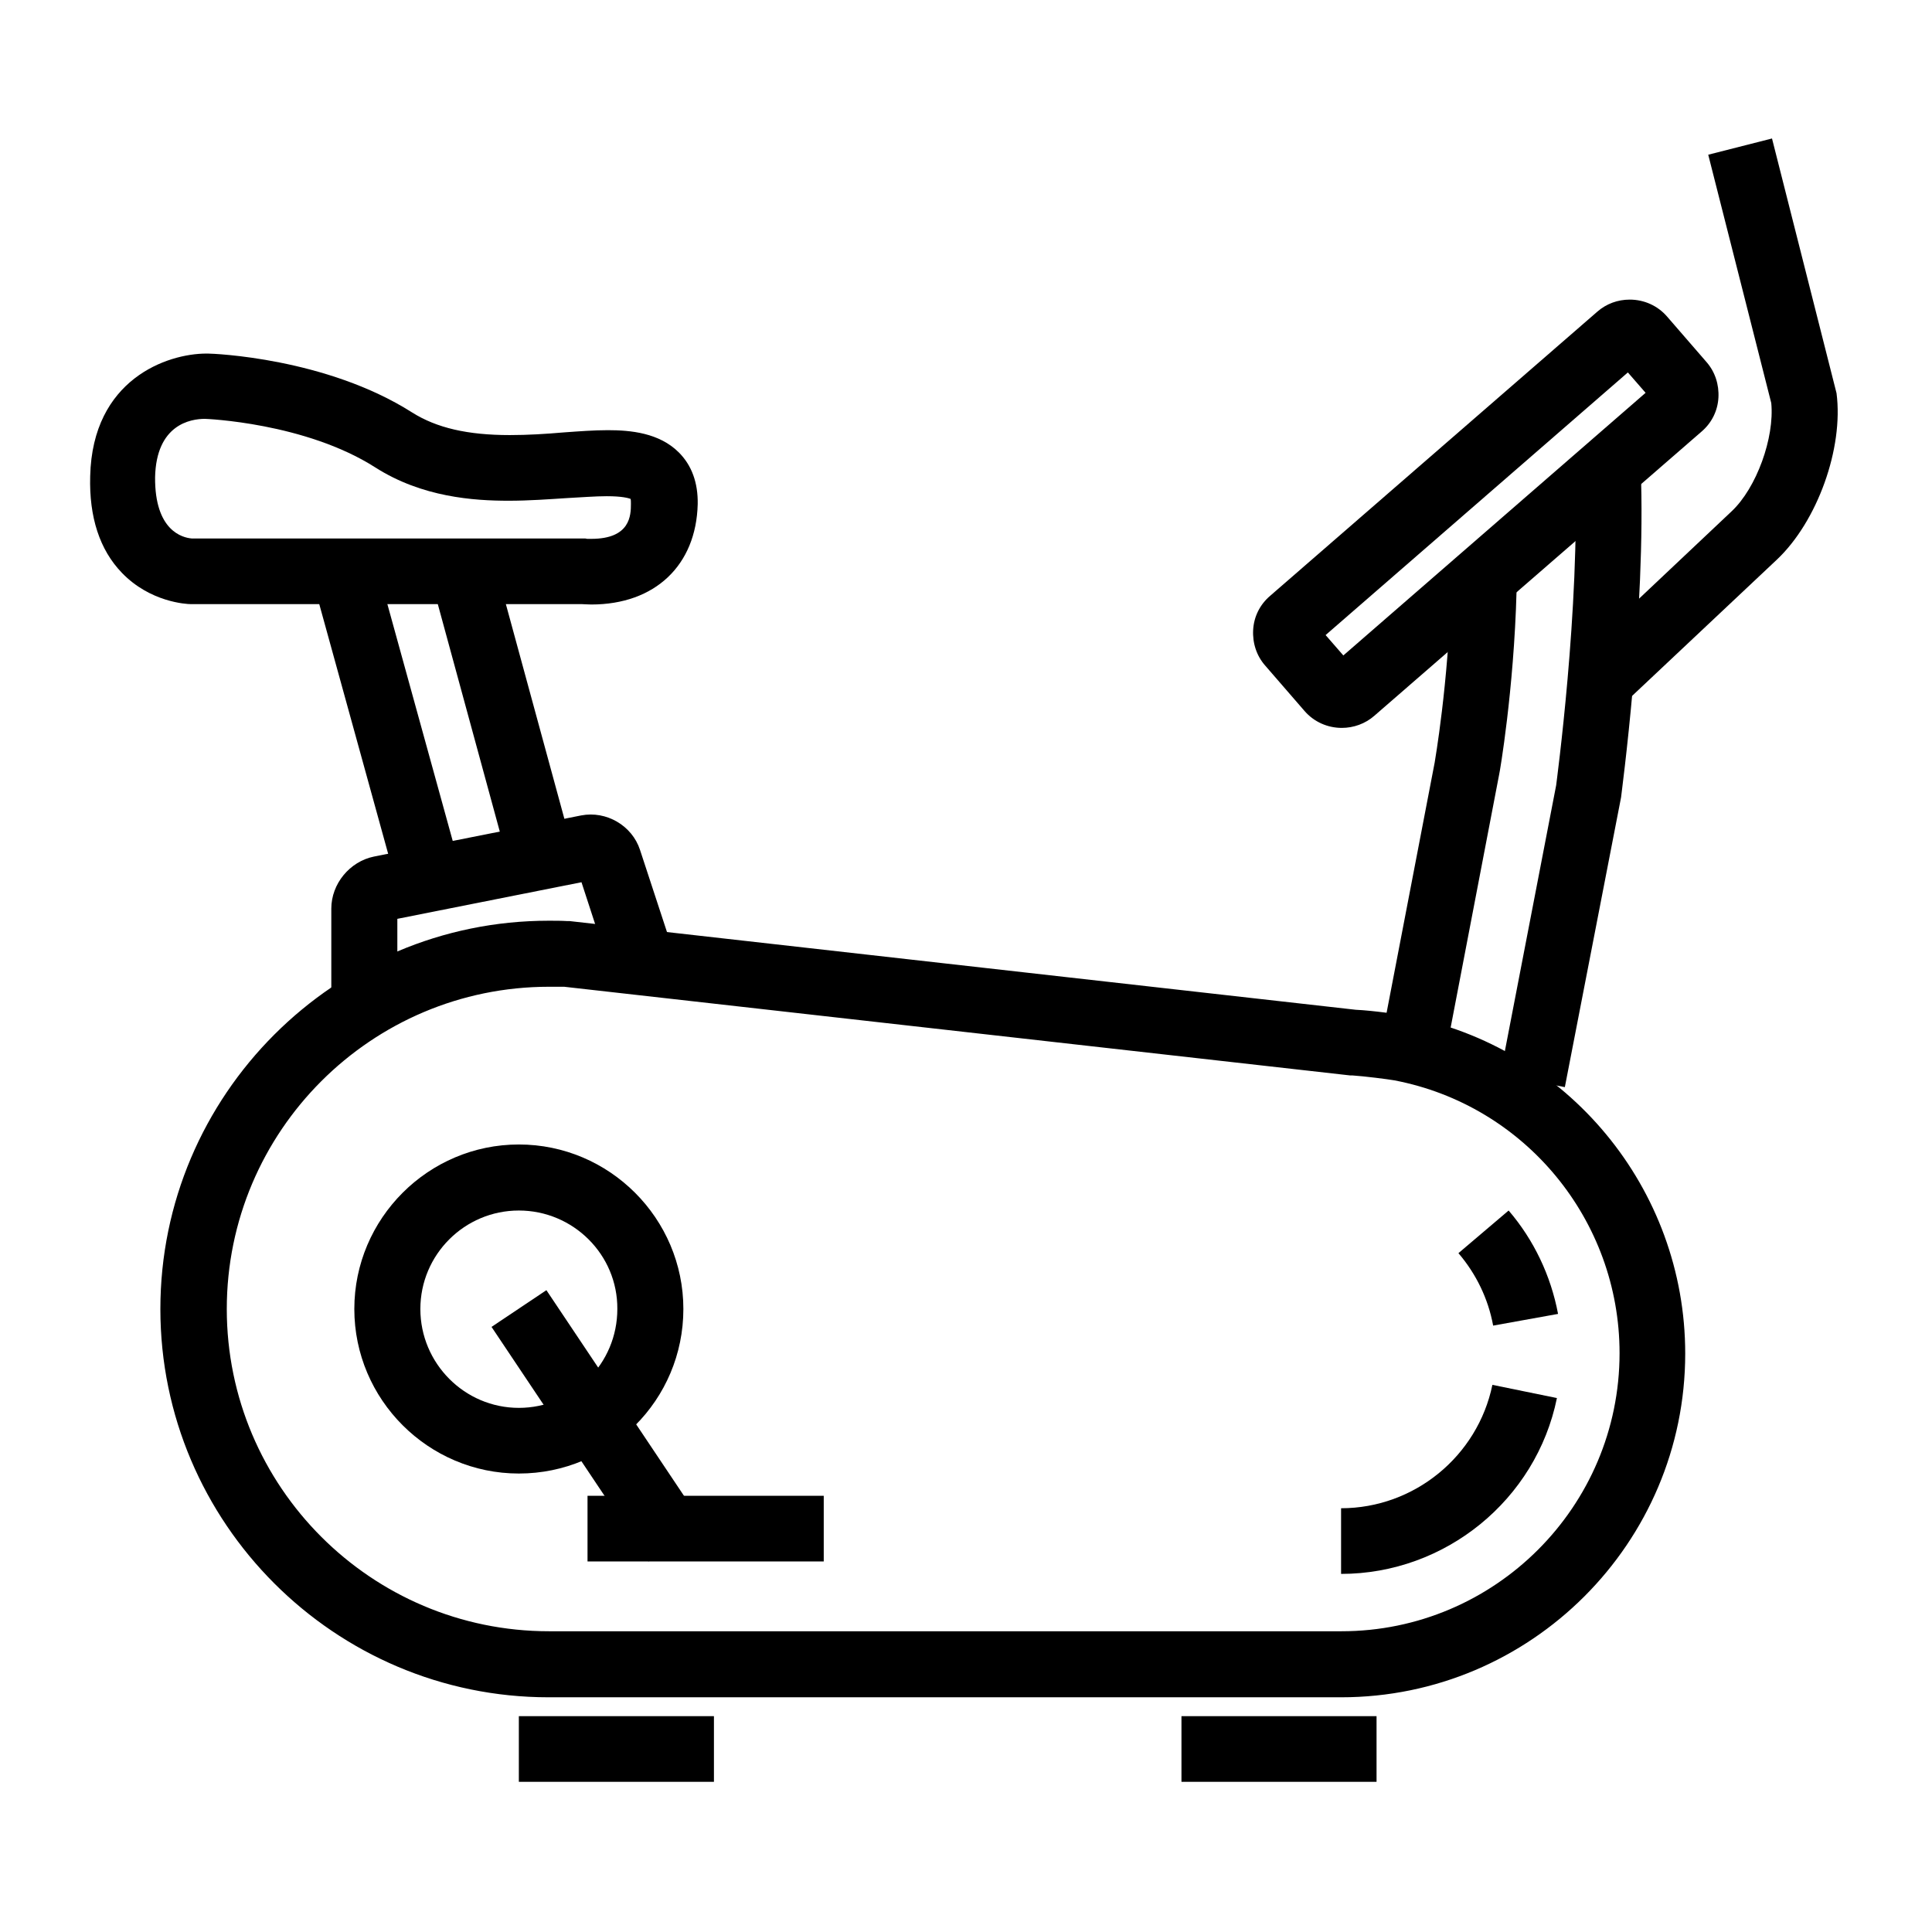
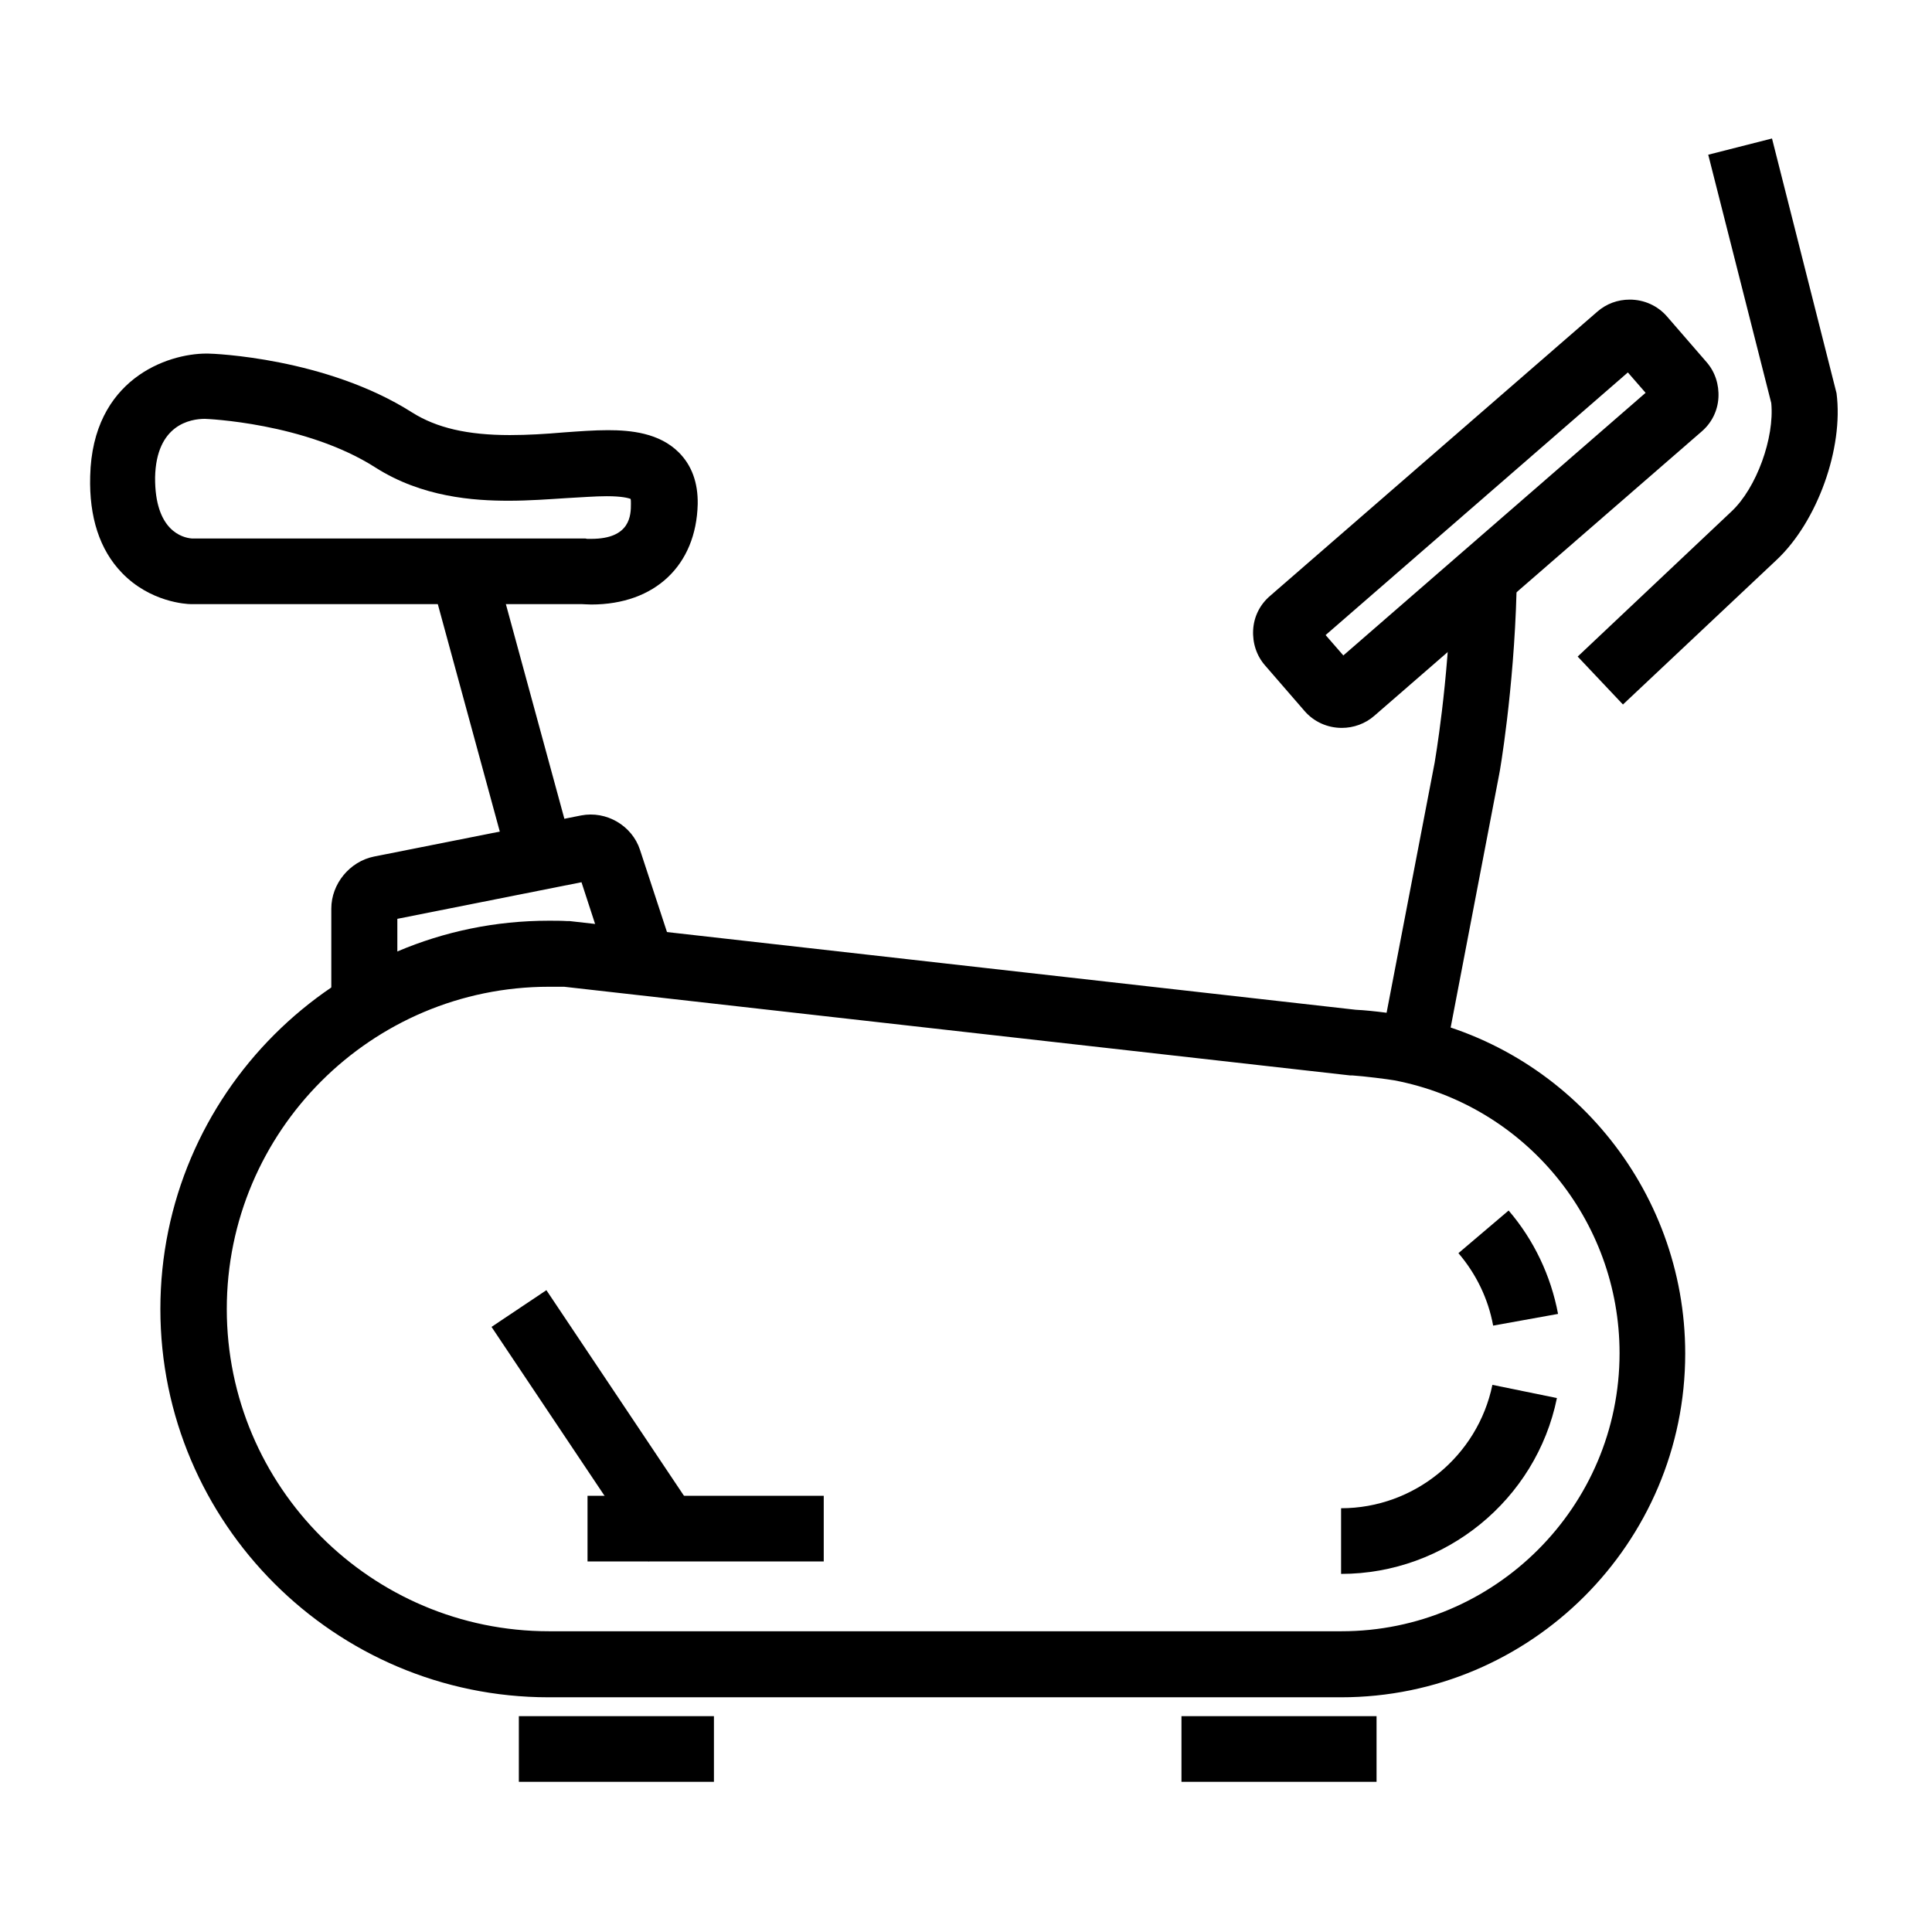
<svg xmlns="http://www.w3.org/2000/svg" xmlns:xlink="http://www.w3.org/1999/xlink" version="1.1" x="0px" y="0px" viewBox="0 0 512 512" style="enable-background:new 0 0 512 512;" xml:space="preserve">
  <style type="text/css">
	.st0{display:none;}
	.st1{display:inline;}
	
		.st2{clip-path:url(#SVGID_2_);fill:none;stroke:#000000;stroke-width:21.333;stroke-linecap:round;stroke-linejoin:round;stroke-miterlimit:10;}
	
		.st3{clip-path:url(#SVGID_4_);fill:none;stroke:#000000;stroke-width:21.333;stroke-linecap:round;stroke-linejoin:round;stroke-miterlimit:10;}
	
		.st4{clip-path:url(#SVGID_6_);fill:none;stroke:#000000;stroke-width:21.333;stroke-linecap:round;stroke-linejoin:round;stroke-miterlimit:10;}
	
		.st5{clip-path:url(#SVGID_8_);fill:none;stroke:#000000;stroke-width:21.333;stroke-linecap:round;stroke-linejoin:round;stroke-miterlimit:10;}
	
		.st6{clip-path:url(#SVGID_10_);fill:none;stroke:#000000;stroke-width:21.333;stroke-linecap:round;stroke-linejoin:round;stroke-miterlimit:10;}
	
		.st7{clip-path:url(#SVGID_12_);fill:none;stroke:#000000;stroke-width:21.333;stroke-linecap:round;stroke-linejoin:round;stroke-miterlimit:10;}
	
		.st8{clip-path:url(#SVGID_14_);fill:none;stroke:#000000;stroke-width:21.333;stroke-linecap:round;stroke-linejoin:round;stroke-miterlimit:10;}
	
		.st9{clip-path:url(#SVGID_16_);fill:none;stroke:#000000;stroke-width:21.333;stroke-linecap:round;stroke-linejoin:round;stroke-miterlimit:10;}
	.st10{clip-path:url(#SVGID_18_);}
	.st11{clip-path:url(#SVGID_20_);}
	.st12{clip-path:url(#SVGID_22_);}
	.st13{clip-path:url(#SVGID_24_);}
	.st14{clip-path:url(#SVGID_26_);}
	.st15{clip-path:url(#SVGID_28_);}
	.st16{clip-path:url(#SVGID_30_);}
	.st17{clip-path:url(#SVGID_32_);}
	.st18{clip-path:url(#SVGID_34_);}
	.st19{clip-path:url(#SVGID_36_);}
	.st20{clip-path:url(#SVGID_38_);}
	.st21{clip-path:url(#SVGID_40_);}
	.st22{clip-path:url(#SVGID_42_);}
	.st23{clip-path:url(#SVGID_44_);}
	.st24{clip-path:url(#SVGID_46_);}
	.st25{clip-path:url(#SVGID_48_);}
	.st26{clip-path:url(#SVGID_50_);}
	.st27{clip-path:url(#SVGID_52_);}
	.st28{clip-path:url(#SVGID_54_);}
	.st29{clip-path:url(#SVGID_56_);}
	.st30{clip-path:url(#SVGID_58_);}
	.st31{clip-path:url(#SVGID_60_);}
	.st32{clip-path:url(#SVGID_62_);}
</style>
  <g id="Layer_1" class="st0">
    <g>
      <g class="st1">
        <g>
          <g>
            <g>
              <defs>
                <rect id="SVGID_1_" width="512" height="512" />
              </defs>
              <clipPath id="SVGID_2_">
                <use xlink:href="#SVGID_1_" style="overflow:visible;" />
              </clipPath>
              <path class="st2" d="M434.2,153.9c0-35.7-29.2-65.4-67.1-71.9C336.4-7.2,191.6-4.2,166.5,87.1c-43.6,3-78.5,35.4-78.5,75        c0,31,29.3,57.7,50.7,69.2v78.4h234.7v-84.9C416,216.8,434.2,188.1,434.2,153.9z" />
            </g>
          </g>
        </g>
        <g>
          <g>
            <g>
              <defs>
                <rect id="SVGID_3_" width="512" height="512" />
              </defs>
              <clipPath id="SVGID_4_">
                <use xlink:href="#SVGID_3_" style="overflow:visible;" />
              </clipPath>
              <line class="st3" x1="202.7" y1="226.2" x2="202.7" y2="264.9" />
            </g>
          </g>
        </g>
        <g>
          <g>
            <g>
              <defs>
                <rect id="SVGID_5_" width="512" height="512" />
              </defs>
              <clipPath id="SVGID_6_">
                <use xlink:href="#SVGID_5_" style="overflow:visible;" />
              </clipPath>
              <line class="st4" x1="256" y1="226.2" x2="256" y2="264.9" />
            </g>
          </g>
        </g>
        <g>
          <g>
            <g>
              <defs>
-                 <rect id="SVGID_7_" width="512" height="512" />
-               </defs>
+                 </defs>
              <clipPath id="SVGID_8_">
                <use xlink:href="#SVGID_7_" style="overflow:visible;" />
              </clipPath>
              <line class="st5" x1="309.3" y1="226.2" x2="309.3" y2="264.9" />
            </g>
          </g>
        </g>
        <g>
          <g>
            <g>
              <defs>
-                 <rect id="SVGID_9_" width="512" height="512" />
-               </defs>
+                 </defs>
              <clipPath id="SVGID_10_">
                <use xlink:href="#SVGID_9_" style="overflow:visible;" />
              </clipPath>
              <path class="st6" d="M142.1,346.1c-20.4,9.2-14,40.2,8.5,40.2c0.1,0,0.2,0,0.4,0c4.3,55.4,50.3,110.9,106.4,110.9        s102.1-55.5,106.4-110.9c0.1,0,0.2,0,0.4,0c22.4,0,29-31,8.5-40.2" />
            </g>
          </g>
        </g>
        <g>
          <g>
            <g>
              <defs>
                <rect id="SVGID_11_" width="512" height="512" />
              </defs>
              <clipPath id="SVGID_12_">
                <use xlink:href="#SVGID_11_" style="overflow:visible;" />
              </clipPath>
              <line class="st7" x1="257.3" y1="406.5" x2="257.3" y2="421.6" />
            </g>
          </g>
        </g>
        <g>
          <g>
            <g>
              <defs>
                <rect id="SVGID_13_" width="512" height="512" />
              </defs>
              <clipPath id="SVGID_14_">
                <use xlink:href="#SVGID_13_" style="overflow:visible;" />
              </clipPath>
              <line class="st8" x1="205.1" y1="374" x2="205.1" y2="374.8" />
            </g>
          </g>
        </g>
        <g>
          <g>
            <g>
              <defs>
                <rect id="SVGID_15_" width="512" height="512" />
              </defs>
              <clipPath id="SVGID_16_">
                <use xlink:href="#SVGID_15_" style="overflow:visible;" />
              </clipPath>
              <line class="st9" x1="309.3" y1="374" x2="309.3" y2="374.8" />
            </g>
          </g>
        </g>
      </g>
    </g>
    <g class="st1">
      <g>
        <g>
          <g>
            <defs>
              <rect id="SVGID_17_" x="-29" width="512" height="512" />
            </defs>
            <clipPath id="SVGID_18_">
              <use xlink:href="#SVGID_17_" style="overflow:visible;" />
            </clipPath>
            <g class="st10">
              <g>
                <defs>
                  <rect id="SVGID_19_" x="-29" width="512" height="512" />
                </defs>
                <clipPath id="SVGID_20_">
                  <use xlink:href="#SVGID_19_" style="overflow:visible;" />
                </clipPath>
                <path class="st11" d="M255.7,148.5c-16.4-27.2-4.5-41,15.8-61.4C286,75.9,295.3,59.2,297,41c-1.7-16.1-9.8-30.9-22.5-41         l-14.1,14.7c8.5,6.4,14.3,15.8,16.2,26.2c0,9.8-9,19.3-20.5,30.1c-18.6,19-44,45.1-18.8,87.2L255.7,148.5z" />
              </g>
            </g>
          </g>
          <g>
            <defs>
              <rect id="SVGID_21_" x="-29" width="512" height="512" />
            </defs>
            <clipPath id="SVGID_22_">
              <use xlink:href="#SVGID_21_" style="overflow:visible;" />
            </clipPath>
            <g class="st12">
              <g>
                <defs>
                  <rect id="SVGID_23_" x="-29" width="512" height="512" />
                </defs>
                <clipPath id="SVGID_24_">
                  <use xlink:href="#SVGID_23_" style="overflow:visible;" />
                </clipPath>
                <path class="st13" d="M333.1,148.5c-9.2-15.4-3.1-22.7,9.6-35.6c9.7-7.5,16-18.7,17.4-30.9c-0.9-11.4-6.6-21.8-15.6-28.9         l-14.1,14.7c4.6,3.5,7.9,8.5,9.2,14.1c0,4.9-5.5,10.6-11.7,16.8c-12.1,12.3-30.3,30.9-12.5,61.4L333.1,148.5z" />
              </g>
            </g>
          </g>
          <g>
            <defs>
              <rect id="SVGID_25_" x="-29" width="512" height="512" />
            </defs>
            <clipPath id="SVGID_26_">
              <use xlink:href="#SVGID_25_" style="overflow:visible;" />
            </clipPath>
            <g class="st14">
              <g>
                <defs>
                  <rect id="SVGID_27_" x="-29" width="512" height="512" />
                </defs>
                <clipPath id="SVGID_28_">
                  <use xlink:href="#SVGID_27_" style="overflow:visible;" />
                </clipPath>
                <path class="st15" d="M405.2,444c-2,26.8-24.3,47.5-51.2,47.5H211.8c-26.9,0-49.2-20.7-51.2-47.5l-15.8-239.2h276.7         L405.2,444z M101,389.1c-10.8,0-19.7-8.3-20.5-19l-7.2-98.7c-0.1-1.3,0.3-2.6,1.2-3.6c0.9-1,2.2-1.5,3.5-1.5h50.4l8,122.9         H101V389.1z M439.4,187.6c-2-2.1-4.7-3.3-7.6-3.3h-297c-2.8,0-5.5,1.2-7.5,3.2c-1.9,2.1-2.9,4.8-2.8,7.6l2.5,50.6H78.1         c-7,0-13.7,2.9-18.5,8s-7.2,12-6.7,19l7.2,98.9c1.6,21.4,19.5,37.9,41,37.9H138l2.3,35.8c2.9,37.5,34.1,66.5,71.7,66.6h142         c37.6-0.1,68.8-29.1,71.7-66.6L442,195.2C442.2,192.4,441.3,189.7,439.4,187.6z" />
              </g>
            </g>
          </g>
        </g>
      </g>
    </g>
  </g>
  <g id="Layer_2">
    <g>
      <g>
        <defs>
          <rect id="SVGID_29_" x="0" width="512" height="512" />
        </defs>
        <clipPath id="SVGID_30_">
          <use xlink:href="#SVGID_29_" style="overflow:visible;" />
        </clipPath>
        <g class="st16">
          <defs>
            <rect id="SVGID_31_" x="0" width="512" height="512" />
          </defs>
          <clipPath id="SVGID_32_">
            <use xlink:href="#SVGID_31_" style="overflow:visible;" />
          </clipPath>
          <path class="st17" d="M145.5,261.5c-47.1,0-85.4,38.3-85.4,85.4c0,47.1,38.3,85.4,85.4,85.4h210c40.6,0,73.7-33,73.7-73.7      c0-35.3-25.1-65.7-59.7-72.3c-1.7-0.3-8-1.1-11.1-1.3l-0.6,0l-208.3-23.5C148.1,261.5,146.8,261.5,145.5,261.5z M355.4,449.8      h-210c-56.7,0-102.9-46.2-102.9-102.9c0-56.7,46.2-102.9,102.9-102.9c1.7,0,3.4,0,5,0.1l0.6,0l208.3,23.5      c4.6,0.2,12,1.3,12.9,1.5l0.3,0.1c42.9,8.1,74.1,45.8,74.1,89.5C446.6,408.9,405.7,449.8,355.4,449.8z" />
        </g>
        <g class="st16">
          <defs>
            <rect id="SVGID_33_" x="0" width="512" height="512" />
          </defs>
          <clipPath id="SVGID_34_">
            <use xlink:href="#SVGID_33_" style="overflow:visible;" />
          </clipPath>
          <path class="st18" d="M355.4,417.1v-17.4c19.4,0,36.2-13.8,40.1-32.7l17.1,3.5C407.1,397.5,383,417.1,355.4,417.1z" />
        </g>
        <g class="st16">
          <defs>
            <rect id="SVGID_35_" x="0" width="512" height="512" />
          </defs>
          <clipPath id="SVGID_36_">
            <use xlink:href="#SVGID_35_" style="overflow:visible;" />
          </clipPath>
          <path class="st19" d="M395.7,351.3c-1.3-7.1-4.5-13.7-9.2-19.2l13.3-11.3c6.7,7.8,11.2,17.3,13.1,27.4L395.7,351.3z" />
        </g>
        <g class="st16">
          <defs>
-             <rect id="SVGID_37_" x="0" width="512" height="512" />
-           </defs>
+             </defs>
          <clipPath id="SVGID_38_">
            <use xlink:href="#SVGID_37_" style="overflow:visible;" />
          </clipPath>
          <path class="st20" d="M137.5,320.8c-14.4,0-26.1,11.7-26.1,26.1c0,14.4,11.7,26.2,26.1,26.2s26.1-11.7,26.1-26.2      C163.7,332.5,151.9,320.8,137.5,320.8z M137.5,390.5c-24,0-43.6-19.6-43.6-43.6c0-24,19.6-43.6,43.6-43.6s43.6,19.6,43.6,43.6      C181.1,371,161.6,390.5,137.5,390.5z" />
        </g>
        <g class="st16">
          <defs>
            <rect id="SVGID_39_" x="0" y="0" width="512" height="512" />
          </defs>
          <clipPath id="SVGID_40_">
            <use xlink:href="#SVGID_39_" style="overflow:visible;" />
          </clipPath>
          <rect x="149.6" y="340.6" transform="matrix(0.831 -0.556 0.556 0.831 -183.432 151.781)" class="st21" width="17.5" height="74.8" />
        </g>
        <g class="st16">
          <defs>
            <rect id="SVGID_41_" x="0" width="512" height="512" />
          </defs>
          <clipPath id="SVGID_42_">
            <use xlink:href="#SVGID_41_" style="overflow:visible;" />
          </clipPath>
          <rect x="155.7" y="396.4" class="st22" width="62.6" height="17.4" />
        </g>
        <g class="st16">
          <defs>
            <rect id="SVGID_43_" x="0" y="0" width="512" height="512" />
          </defs>
          <clipPath id="SVGID_44_">
            <use xlink:href="#SVGID_43_" style="overflow:visible;" />
          </clipPath>
-           <rect x="94.3" y="153" transform="matrix(0.964 -0.266 0.266 0.964 -47.888 34.45)" class="st23" width="17.4" height="81.5" />
        </g>
        <g class="st16">
          <defs>
            <rect id="SVGID_45_" x="0" y="0" width="512" height="512" />
          </defs>
          <clipPath id="SVGID_46_">
            <use xlink:href="#SVGID_45_" style="overflow:visible;" />
          </clipPath>
          <rect x="124.1" y="150.1" transform="matrix(0.965 -0.263 0.263 0.965 -44.935 41.56)" class="st24" width="17.4" height="77.1" />
        </g>
        <g class="st16">
          <defs>
            <rect id="SVGID_47_" x="0" width="512" height="512" />
          </defs>
          <clipPath id="SVGID_48_">
            <use xlink:href="#SVGID_47_" style="overflow:visible;" />
          </clipPath>
          <path class="st25" d="M105.3,266.5H87.8v-25.7c0-6.6,4.9-12.5,11.3-13.8l54.9-10.9c6.7-1.3,13.5,2.7,15.6,9.1l8.7,26.5      l-16.6,5.4l-7.6-23.3l-48.8,9.7L105.3,266.5L105.3,266.5z" />
        </g>
        <g class="st16">
          <defs>
            <rect id="SVGID_49_" x="0" width="512" height="512" />
          </defs>
          <clipPath id="SVGID_50_">
            <use xlink:href="#SVGID_49_" style="overflow:visible;" />
          </clipPath>
          <path class="st26" d="M50.8,142.7h104.3l0.5,0.1c0.1,0,0.5,0,1.1,0c10.4,0,10.5-6.3,10.5-9.3c0-0.6,0-1-0.1-1.3      c-0.6-0.2-2.2-0.7-6.3-0.7c-3.1,0-6.7,0.3-10.6,0.5c-4.7,0.3-10,0.7-15.4,0.7c-9.2,0-22.9-0.9-35.3-8.8      c-18.6-11.9-45-12.9-45.2-12.9c-3.8,0-12.9,1.5-13.2,15.5C41,140.7,48.4,142.5,50.8,142.7z M156.7,160.2c-1.1,0-2-0.1-2.5-0.1      H50.6c-1.2,0-10.8-0.5-18.3-8.3c-5.9-6.1-8.7-14.8-8.4-25.6c0.6-25.7,20.4-32.5,30.8-32.5l0.4,0c1.3,0,31.3,1.1,54.1,15.6      c6.5,4.1,14.7,6,25.9,6c4.8,0,9.6-0.3,14.2-0.7c4.2-0.3,8.1-0.6,11.8-0.6c6,0,13.6,0.7,18.8,5.9c3.4,3.4,5.1,8,5,13.7      C184.5,149.8,173.6,160.2,156.7,160.2z" />
        </g>
        <g class="st16">
          <defs>
-             <rect id="SVGID_51_" x="0" width="512" height="512" />
-           </defs>
+             </defs>
          <clipPath id="SVGID_52_">
            <use xlink:href="#SVGID_51_" style="overflow:visible;" />
          </clipPath>
          <path class="st27" d="M414.7,288.1l-17.1-3.3l14.8-76.7c0-0.2,6.4-47.2,5-83.4l17.4-0.7c1.5,38-5.2,86.9-5.2,87.3L414.7,288.1z" />
        </g>
        <g class="st16">
          <defs>
            <rect id="SVGID_53_" x="0" width="512" height="512" />
          </defs>
          <clipPath id="SVGID_54_">
            <use xlink:href="#SVGID_53_" style="overflow:visible;" />
          </clipPath>
          <path class="st28" d="M382.6,281.9l-17.1-3.3l14.7-76.5c0-0.1,3.7-21.1,4.3-45.8l17.4,0.4c-0.7,26.2-4.5,48.3-4.6,48.5      L382.6,281.9z" />
        </g>
        <g class="st16">
          <defs>
            <rect id="SVGID_55_" x="0" width="512" height="512" />
          </defs>
          <clipPath id="SVGID_56_">
            <use xlink:href="#SVGID_55_" style="overflow:visible;" />
          </clipPath>
          <path class="st29" d="M351.3,168.3l4.7,5.4l80.1-69.6l-4.7-5.4L351.3,168.3z M355.6,192.9L355.6,192.9c-3.8,0-7.4-1.6-9.9-4.5      l-10.4-12c-2.3-2.6-3.4-6-3.2-9.5c0.2-3.5,1.8-6.7,4.5-9l86.7-75.3c2.4-2.1,5.4-3.2,8.6-3.2c3.8,0,7.4,1.6,9.9,4.5l10.4,12      c2.3,2.6,3.4,6,3.2,9.5c-0.2,3.5-1.8,6.7-4.5,9l-86.7,75.3C361.8,191.8,358.7,192.9,355.6,192.9z" />
        </g>
        <g class="st16">
          <defs>
            <rect id="SVGID_57_" x="0" width="512" height="512" />
          </defs>
          <clipPath id="SVGID_58_">
            <use xlink:href="#SVGID_57_" style="overflow:visible;" />
          </clipPath>
          <path class="st30" d="M430.1,186.7l-12-12.7l40.8-38.5c6.6-6.2,11.4-19.5,10.5-28.7L452.7,41l16.9-4.3l17.1,67.5      c1.9,14.6-5.1,34-15.8,44.1L430.1,186.7z" />
        </g>
        <g class="st16">
          <defs>
            <rect id="SVGID_59_" x="0" width="512" height="512" />
          </defs>
          <clipPath id="SVGID_60_">
            <use xlink:href="#SVGID_59_" style="overflow:visible;" />
          </clipPath>
          <rect x="137.5" y="454.8" class="st31" width="51.7" height="17.4" />
        </g>
        <g class="st16">
          <defs>
            <rect id="SVGID_61_" x="0" width="512" height="512" />
          </defs>
          <clipPath id="SVGID_62_">
            <use xlink:href="#SVGID_61_" style="overflow:visible;" />
          </clipPath>
          <rect x="313.1" y="454.8" class="st32" width="51.7" height="17.4" />
        </g>
      </g>
    </g>
  </g>
</svg>